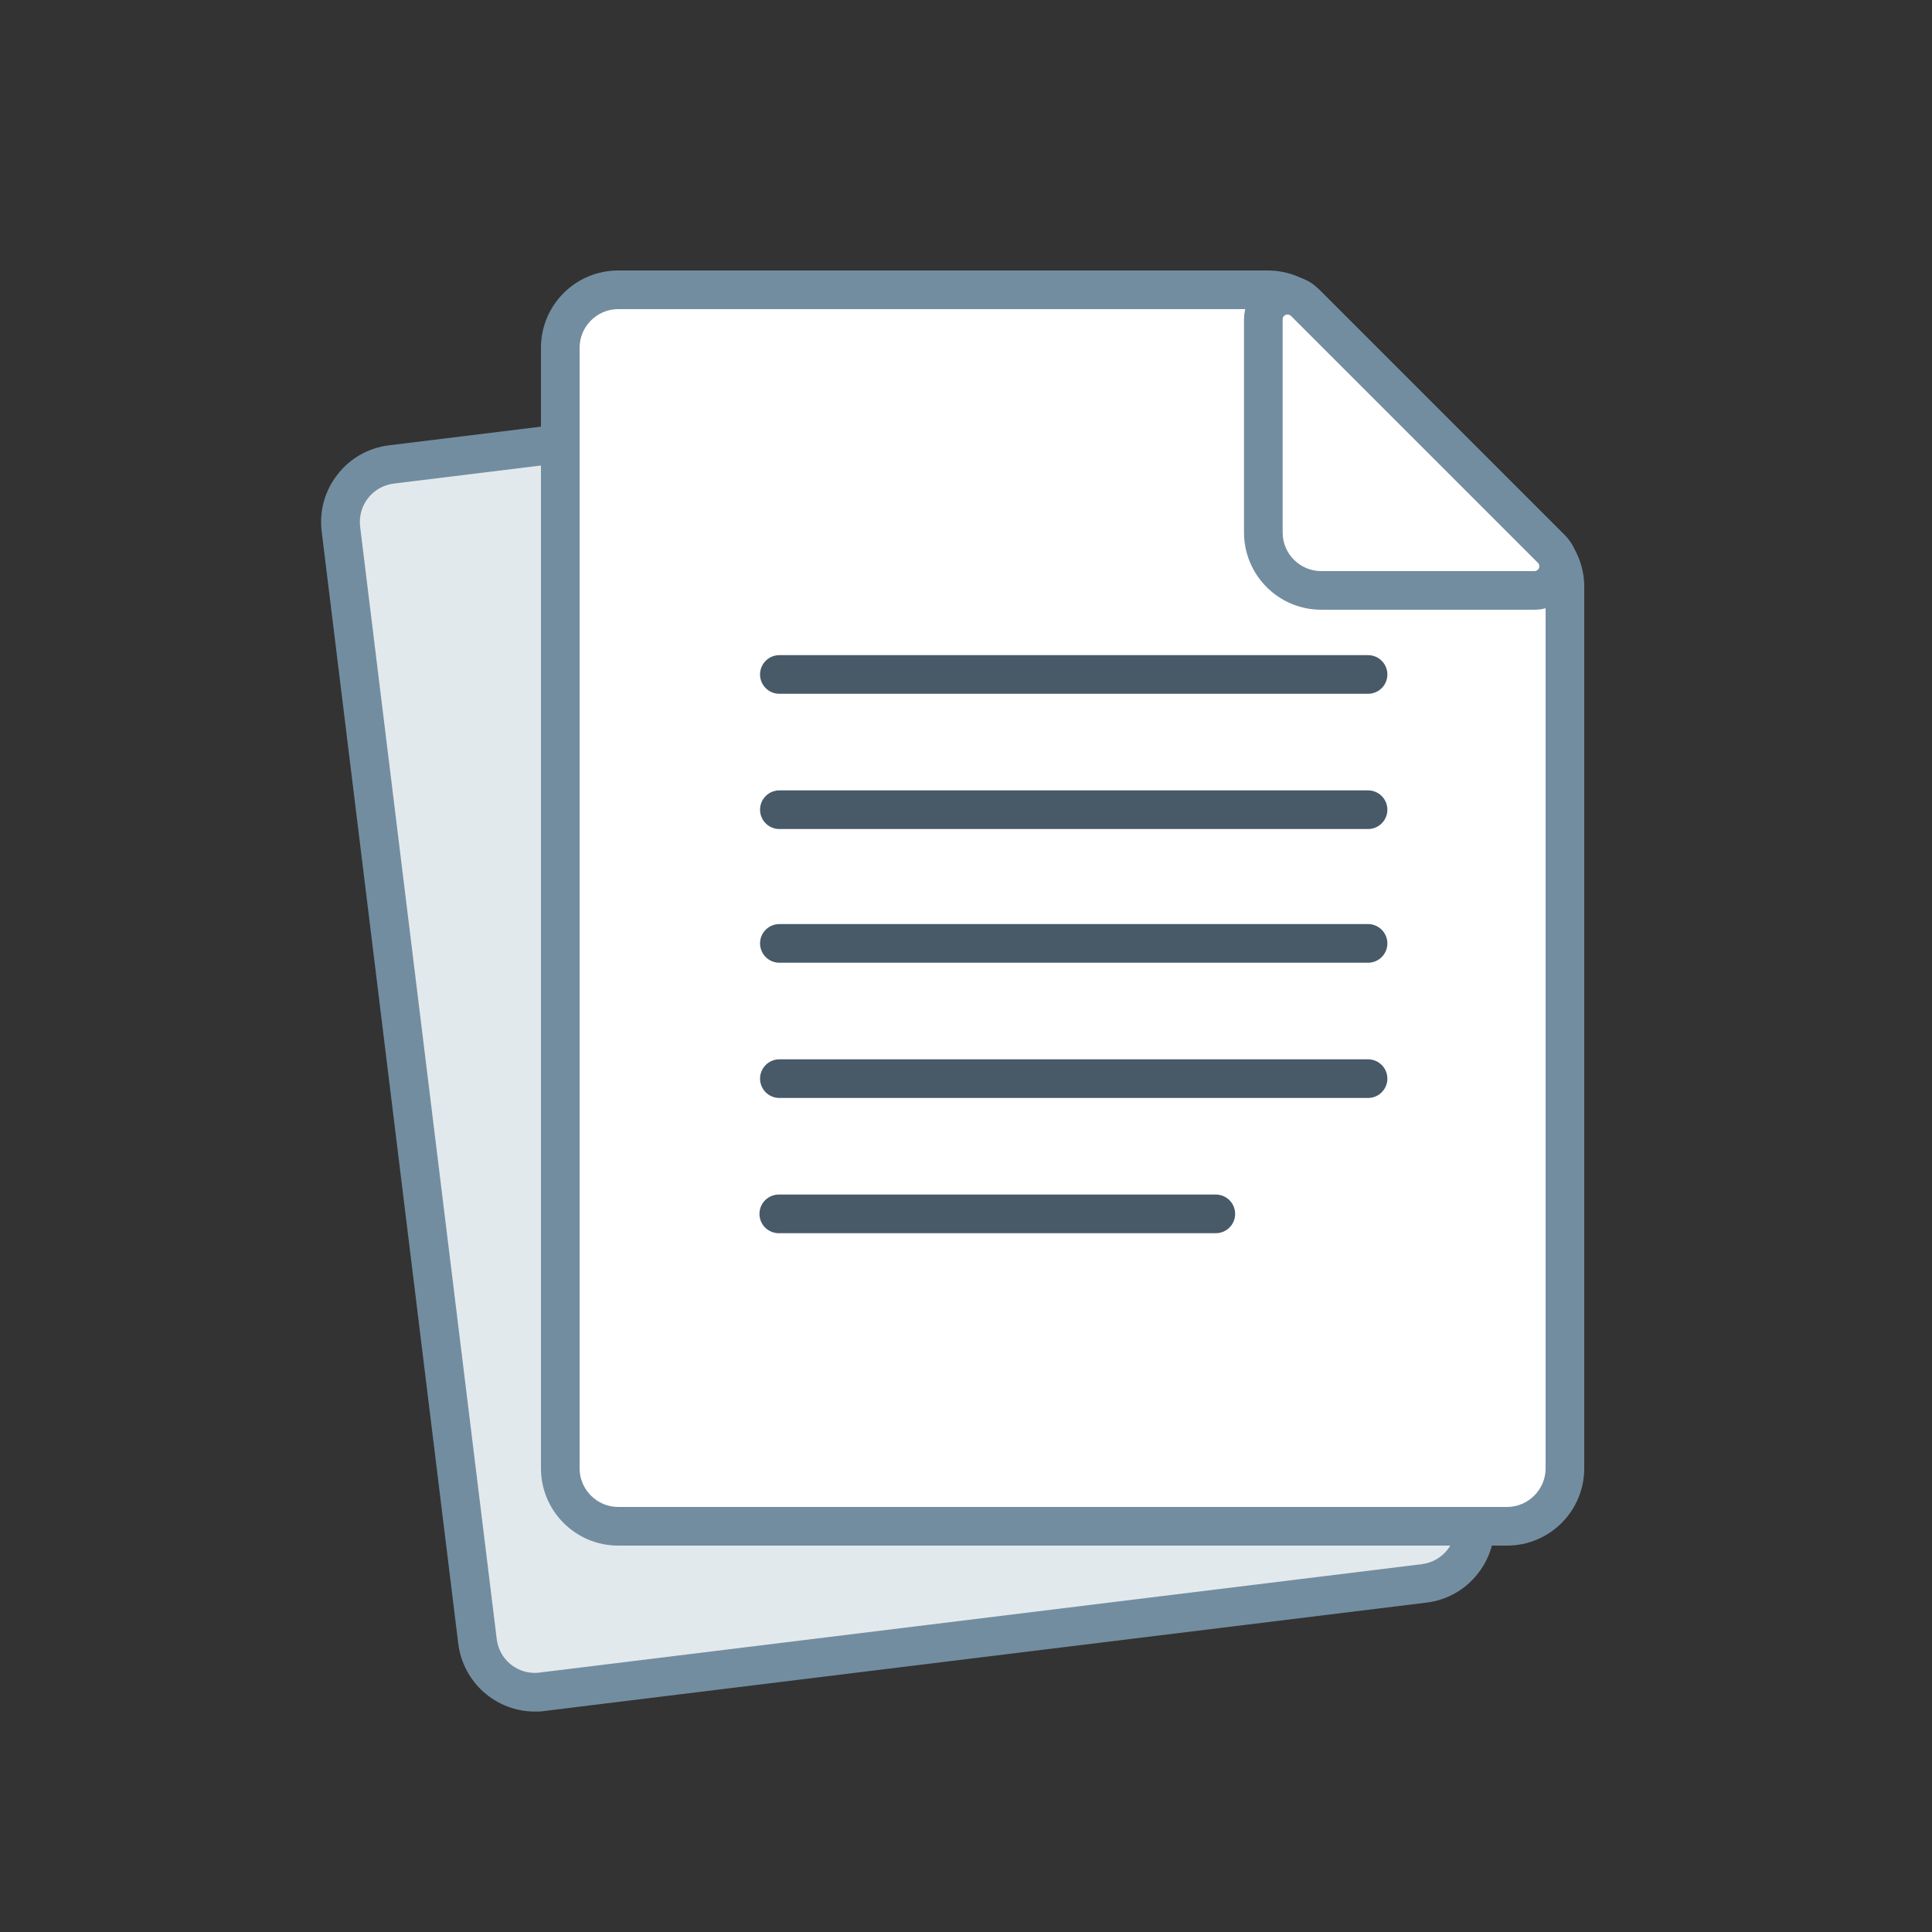
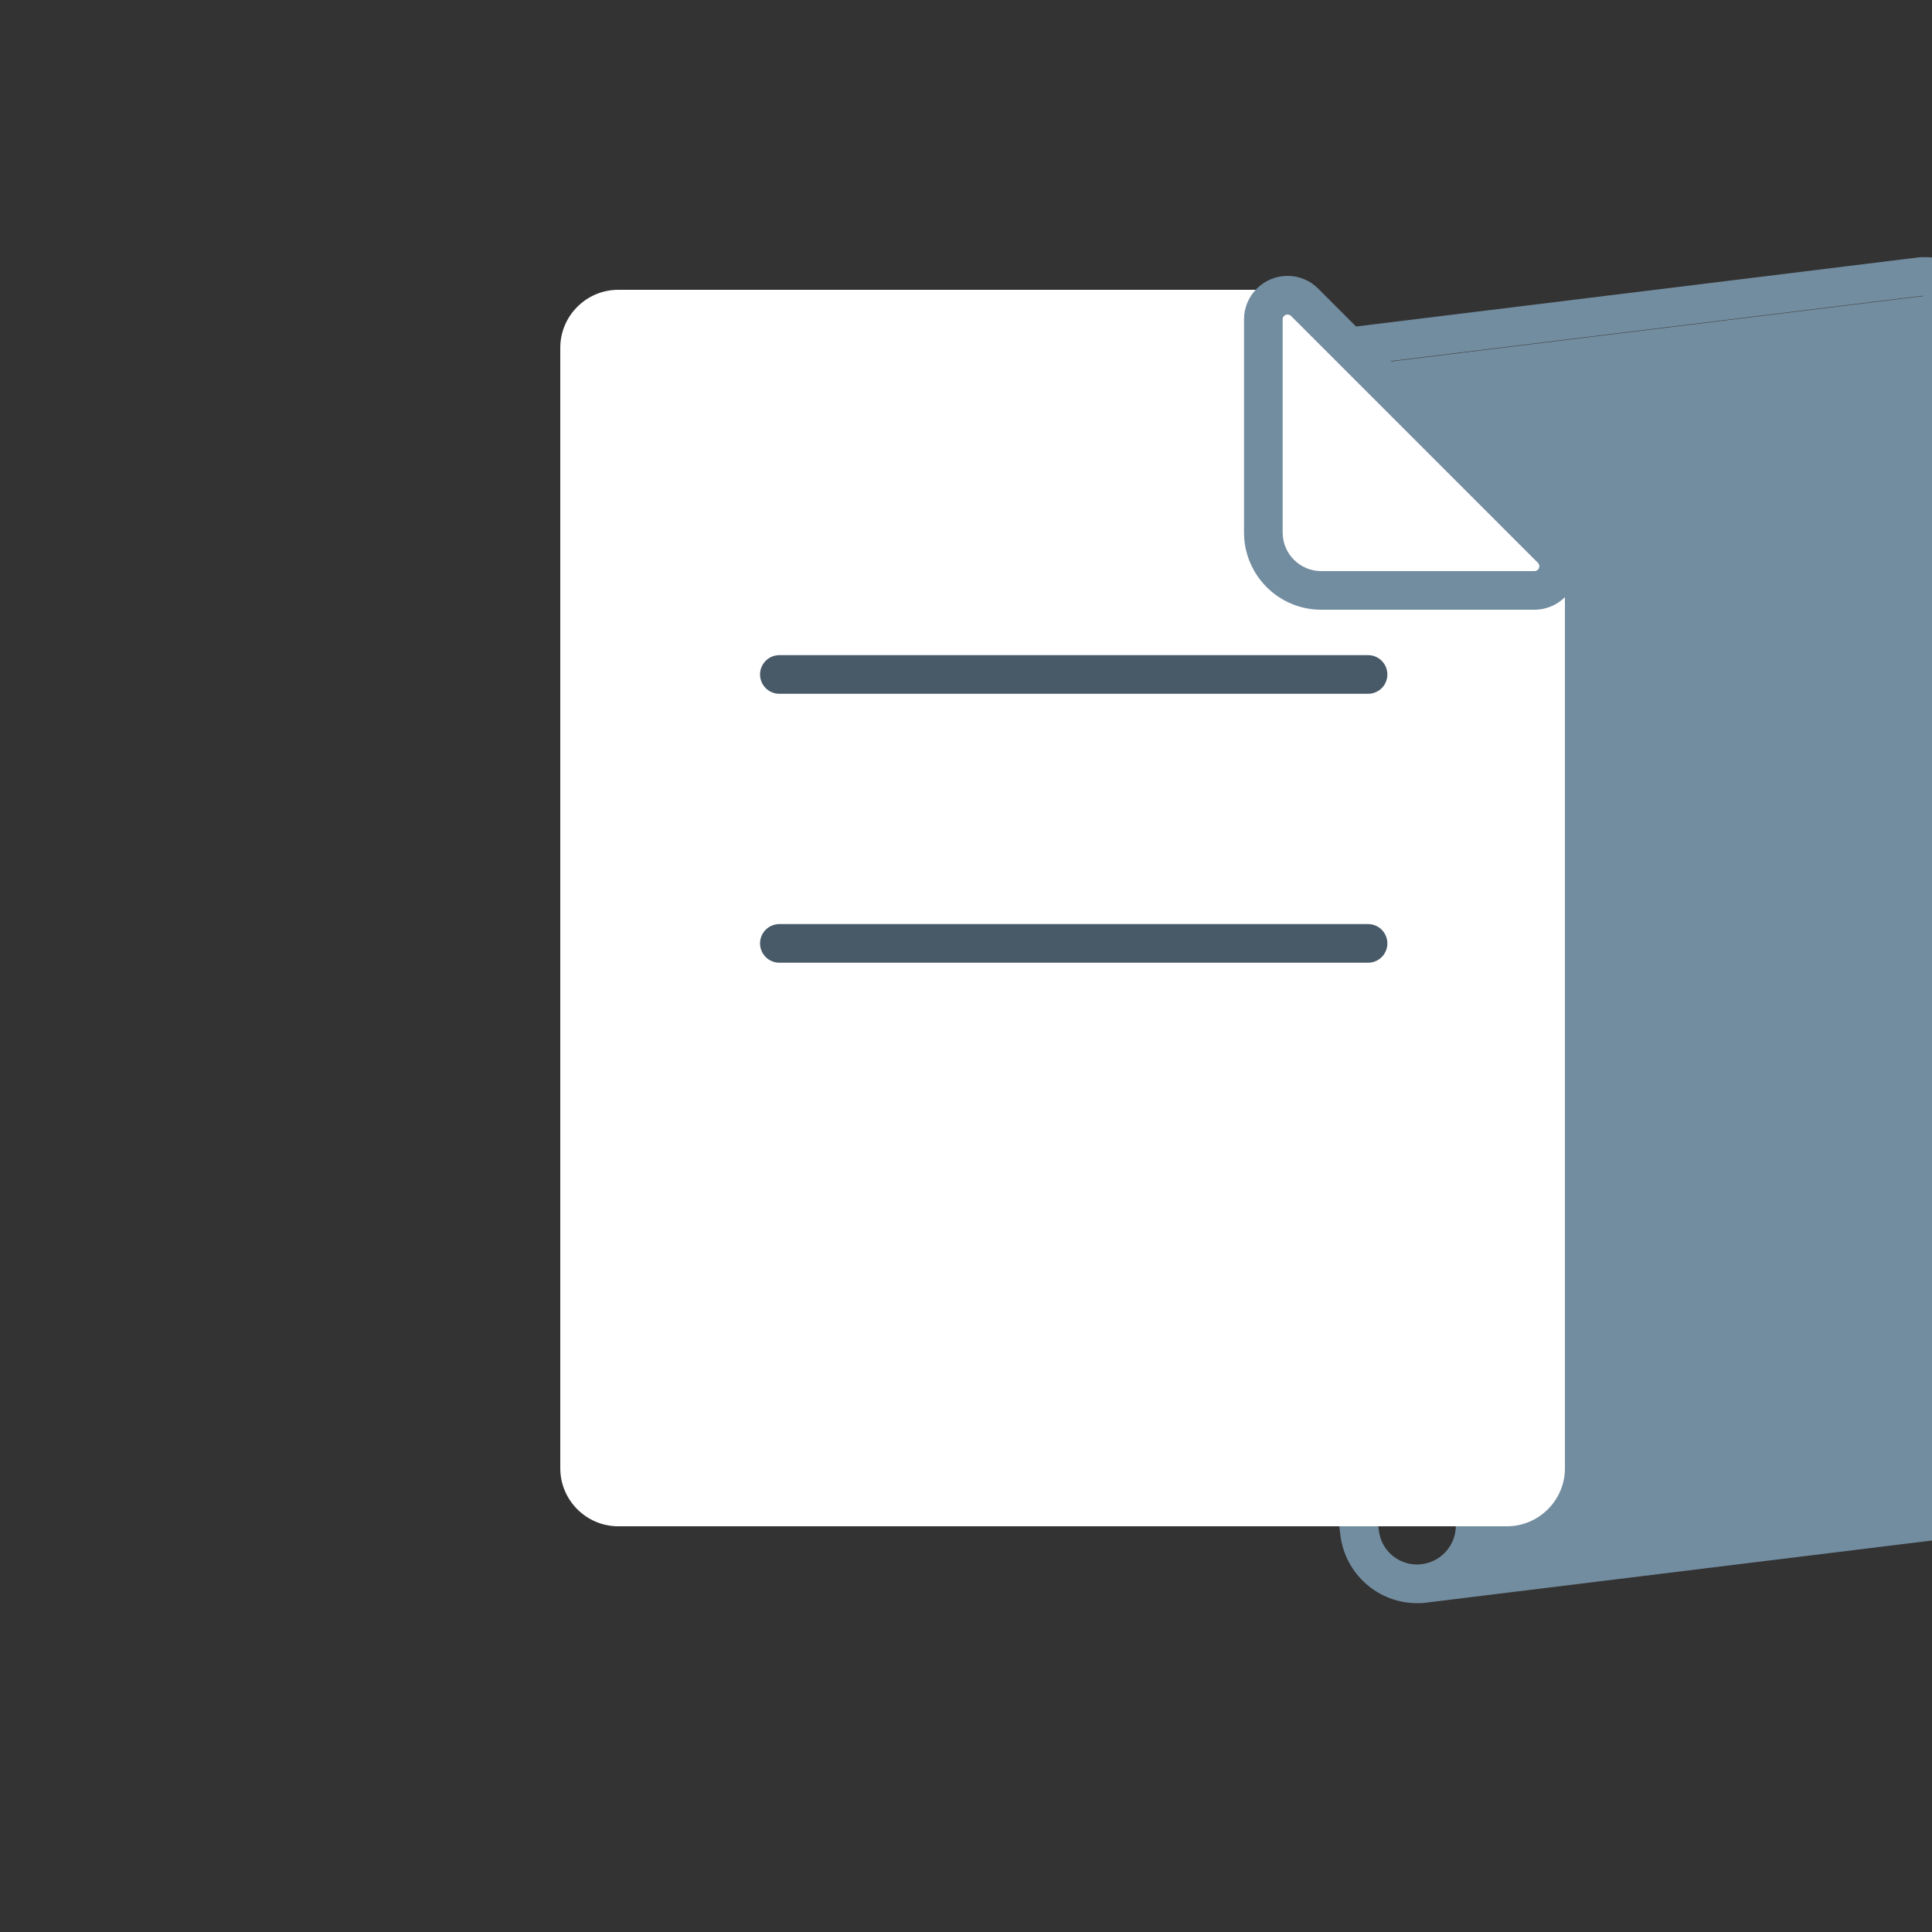
<svg xmlns="http://www.w3.org/2000/svg" id="Layer_1" data-name="Layer 1" width="100" height="100" viewBox="0 0 100 100">
  <rect x="0" y="0" width="100" height="100" fill="#333333" stroke="none" />
  <g>
-     <path d="m27.7,87.59c-1.51,0-2.79-1.13-2.97-2.64l-7.07-57.57c-.1-.8.12-1.58.61-2.21.49-.63,1.2-1.03,2-1.13l33.38-4.1c.12-.01.24-.02.37-.02.67,0,1.32.23,1.85.64l13.79,10.77c.63.5,1.03,1.21,1.13,2l5.56,45.29c.2,1.64-.97,3.14-2.61,3.34l-45.66,5.61c-.12.02-.25.02-.37.02h0Z" fill="#e2e9ed" />
-     <path d="m54.01,20.92c.44,0,.88.15,1.23.42l13.79,10.77c.42.33.69.81.75,1.33l5.56,45.29c.13,1.1-.65,2.09-1.74,2.23l-45.66,5.61c-.08.01-.17.02-.25.02-1,0-1.86-.74-1.98-1.76l-7.07-57.57c-.13-1.1.64-2.09,1.74-2.23l33.38-4.1c.08,0,.16-.01.24-.01m0-2c-.16,0-.32,0-.49.03l-33.38,4.1c-1.06.13-2.01.67-2.66,1.51-.66.84-.95,1.89-.82,2.95l7.07,57.57c.25,2,1.95,3.51,3.97,3.51.16,0,.33,0,.49-.03l45.66-5.61c1.06-.13,2.01-.67,2.66-1.51.66-.84.95-1.89.82-2.95l-5.56-45.29c-.13-1.06-.66-2-1.51-2.66l-13.79-10.77c-.7-.55-1.57-.85-2.46-.85h0Z" fill="#738da0" />
+     <path d="m54.01,20.92c.44,0,.88.15,1.23.42l13.79,10.77c.42.33.69.81.75,1.33l5.56,45.29c.13,1.1-.65,2.09-1.74,2.23c-.08.01-.17.02-.25.02-1,0-1.86-.74-1.98-1.76l-7.07-57.57c-.13-1.1.64-2.09,1.74-2.23l33.38-4.1c.08,0,.16-.01.24-.01m0-2c-.16,0-.32,0-.49.03l-33.38,4.1c-1.06.13-2.01.67-2.66,1.51-.66.84-.95,1.89-.82,2.95l7.07,57.57c.25,2,1.95,3.51,3.97,3.51.16,0,.33,0,.49-.03l45.66-5.61c1.06-.13,2.01-.67,2.66-1.51.66-.84.95-1.89.82-2.95l-5.56-45.29c-.13-1.06-.66-2-1.51-2.66l-13.79-10.77c-.7-.55-1.57-.85-2.46-.85h0Z" fill="#738da0" />
  </g>
  <g>
    <g>
      <path d="m32,79c-1.65,0-3-1.35-3-3V18c0-1.65,1.35-3,3-3h33.63c.8,0,1.55.31,2.12.88l12.37,12.37c.57.57.88,1.32.88,2.12v45.63c0,1.65-1.35,3-3,3h-46Z" fill="#fff" />
-       <path d="m65.63,16c.53,0,1.04.21,1.41.59l12.37,12.37c.38.38.59.88.59,1.41v45.63c0,1.1-.9,2-2,2h-46c-1.1,0-2-.9-2-2V18c0-1.1.9-2,2-2h33.63m0-2h-33.63c-2.21,0-4,1.79-4,4v58c0,2.21,1.79,4,4,4h46c2.21,0,4-1.79,4-4V30.37c0-1.07-.42-2.07-1.17-2.83l-12.37-12.37c-.74-.74-1.78-1.17-2.83-1.17h0Z" fill="#738da0" />
    </g>
    <g>
      <path d="m68.39,30.56c-1.65,0-3-1.35-3-3v-11.03c0-.69.56-1.25,1.25-1.25.33,0,.65.13.88.37l12.78,12.78c.36.36.47.89.27,1.36-.19.47-.65.77-1.16.77h-11.03Z" fill="#fff" />
      <path d="m66.64,16.28c.06,0,.12.02.18.07l12.78,12.78c.16.16.05.43-.18.43h-11.03c-1.1,0-2-.89-2-2v-11.03c0-.15.12-.25.25-.25m0-2c-1.24,0-2.25,1.01-2.25,2.25v11.03c0,2.21,1.79,4,4,4h11.03c.91,0,1.73-.55,2.08-1.39.35-.84.16-1.81-.49-2.45l-12.78-12.78c-.43-.43-.99-.66-1.59-.66h0Z" fill="#738da0" />
    </g>
    <line x1="40.34" y1="34.91" x2="70.81" y2="34.91" fill="none" stroke="#485968" stroke-linecap="round" stroke-miterlimit="10" stroke-width="2" />
-     <line x1="40.34" y1="41.91" x2="70.81" y2="41.91" fill="none" stroke="#485968" stroke-linecap="round" stroke-miterlimit="10" stroke-width="2" />
    <line x1="40.34" y1="48.83" x2="70.81" y2="48.83" fill="none" stroke="#485968" stroke-linecap="round" stroke-miterlimit="10" stroke-width="2" />
-     <line x1="40.34" y1="55.83" x2="70.81" y2="55.83" fill="none" stroke="#485968" stroke-linecap="round" stroke-miterlimit="10" stroke-width="2" />
-     <line x1="40.31" y1="62.83" x2="62.93" y2="62.83" fill="none" stroke="#485968" stroke-linecap="round" stroke-miterlimit="10" stroke-width="2" />
  </g>
</svg>